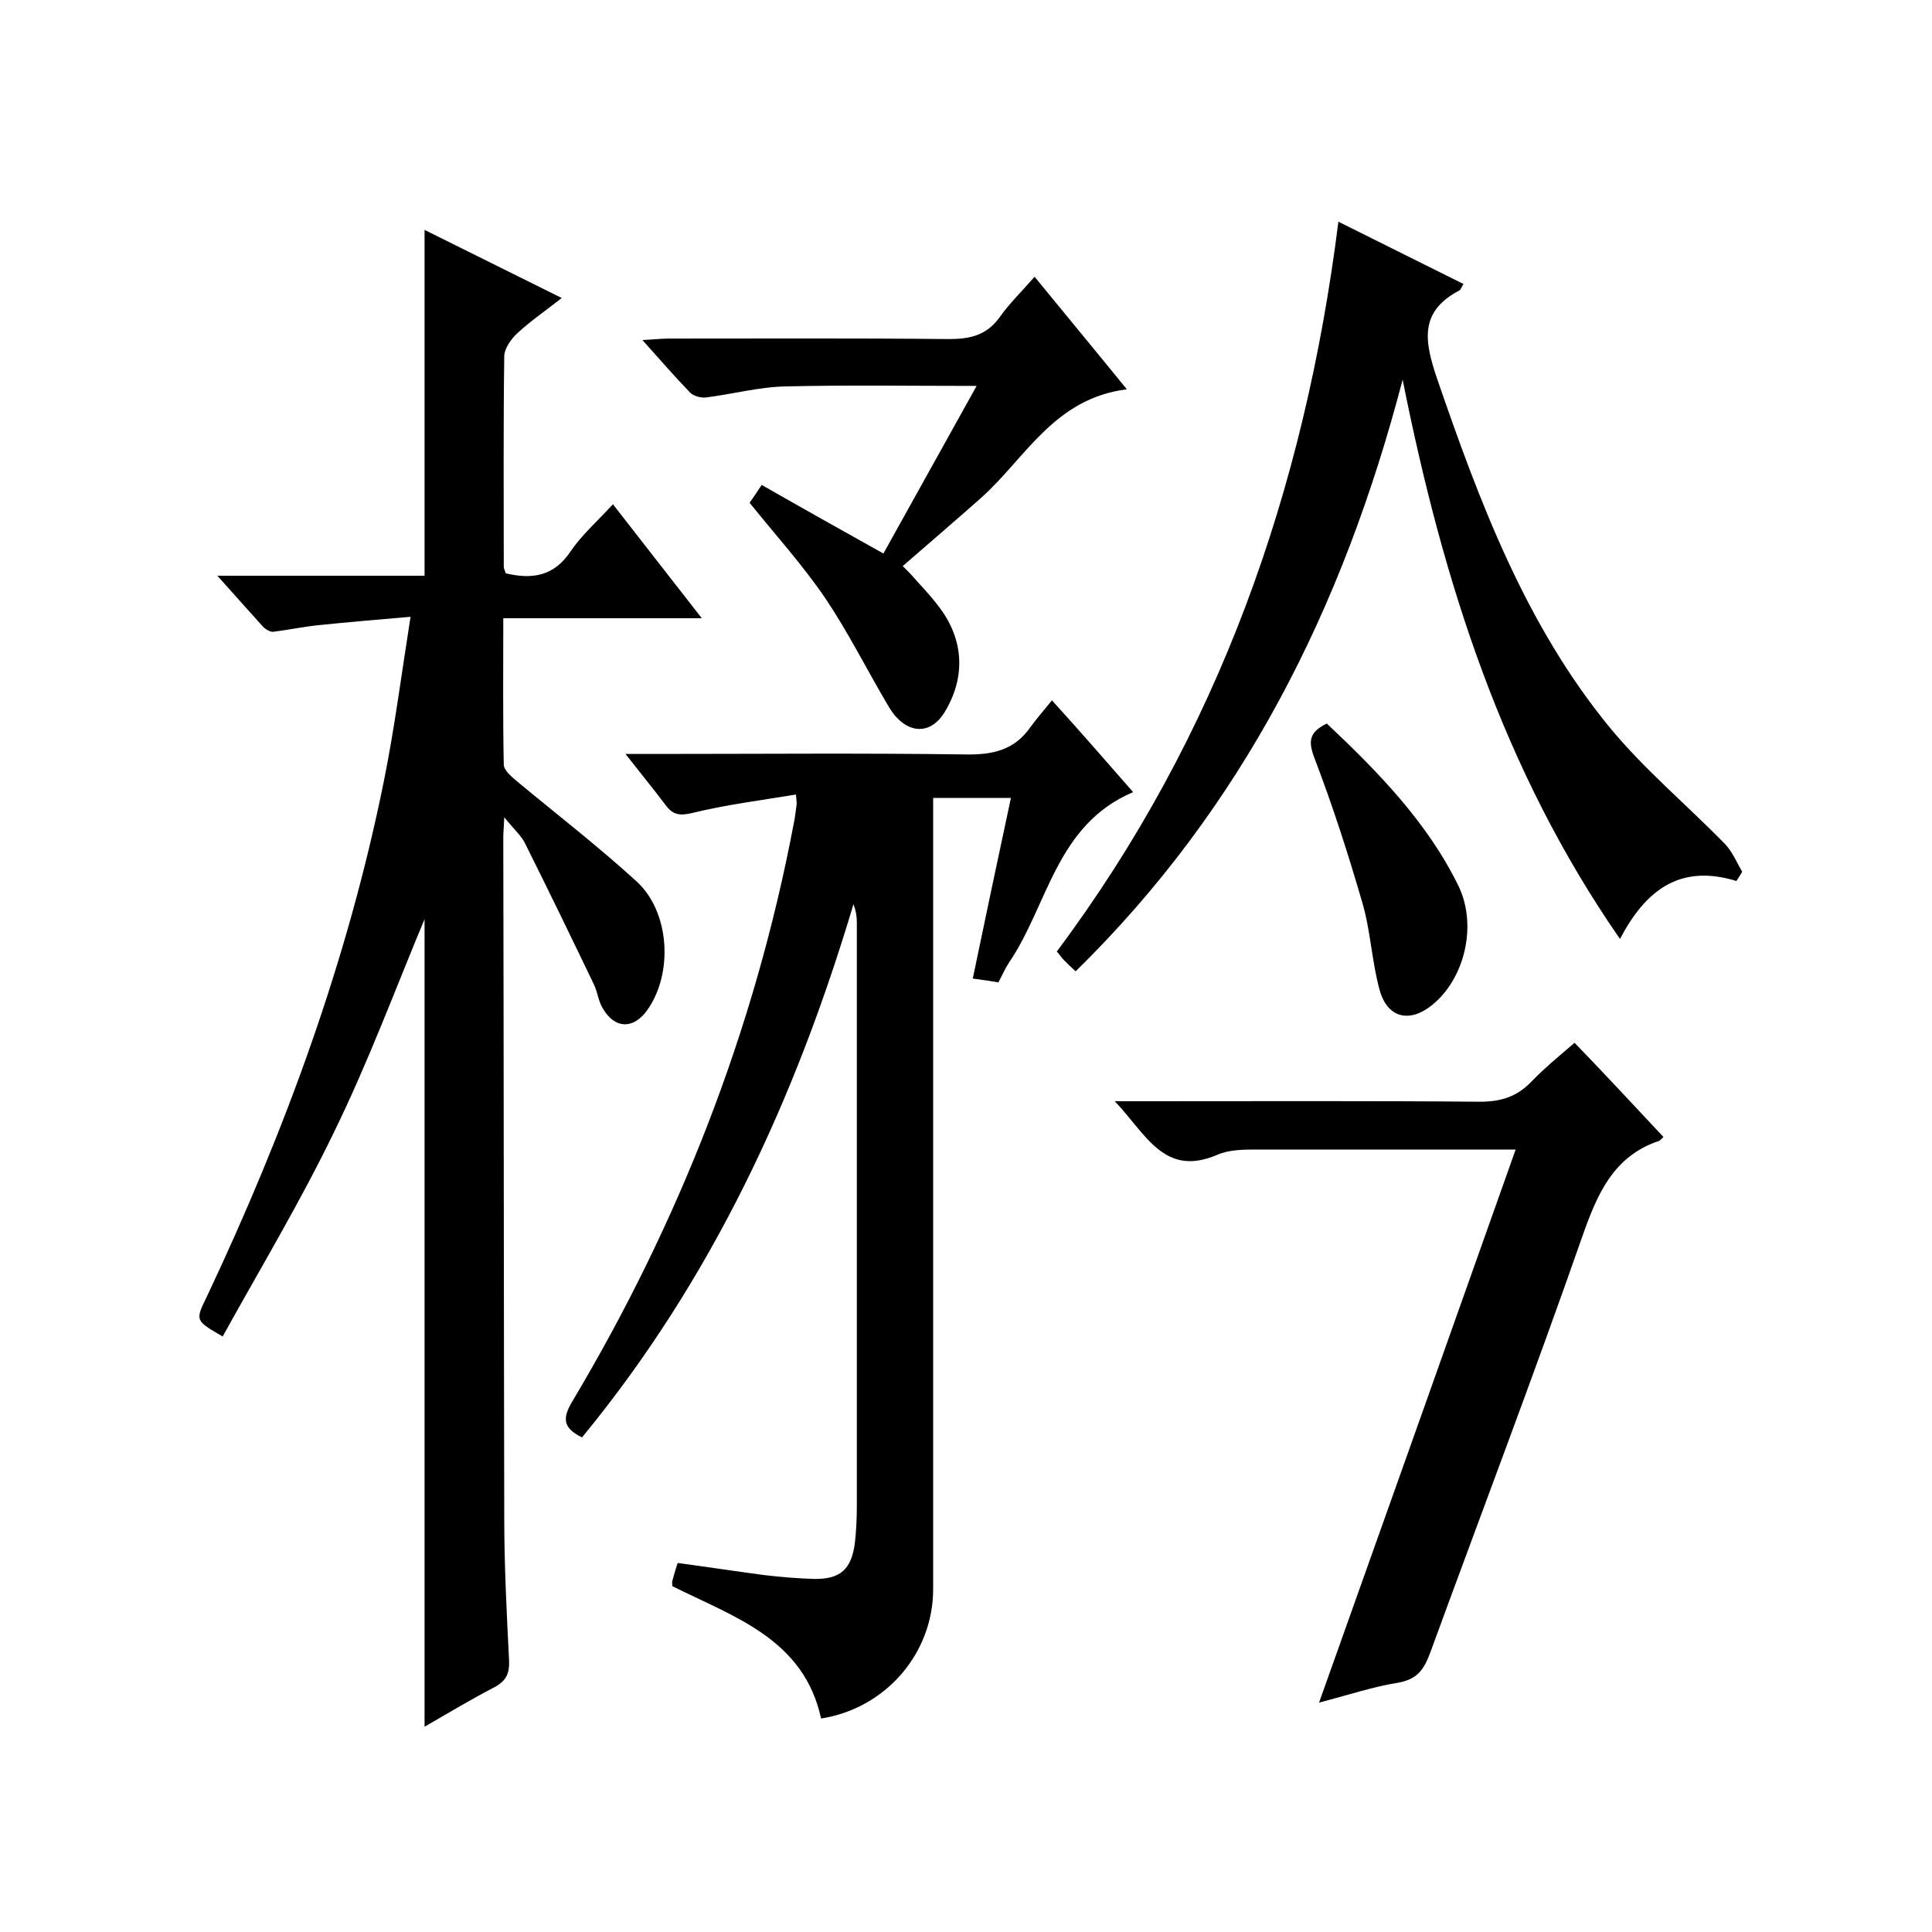
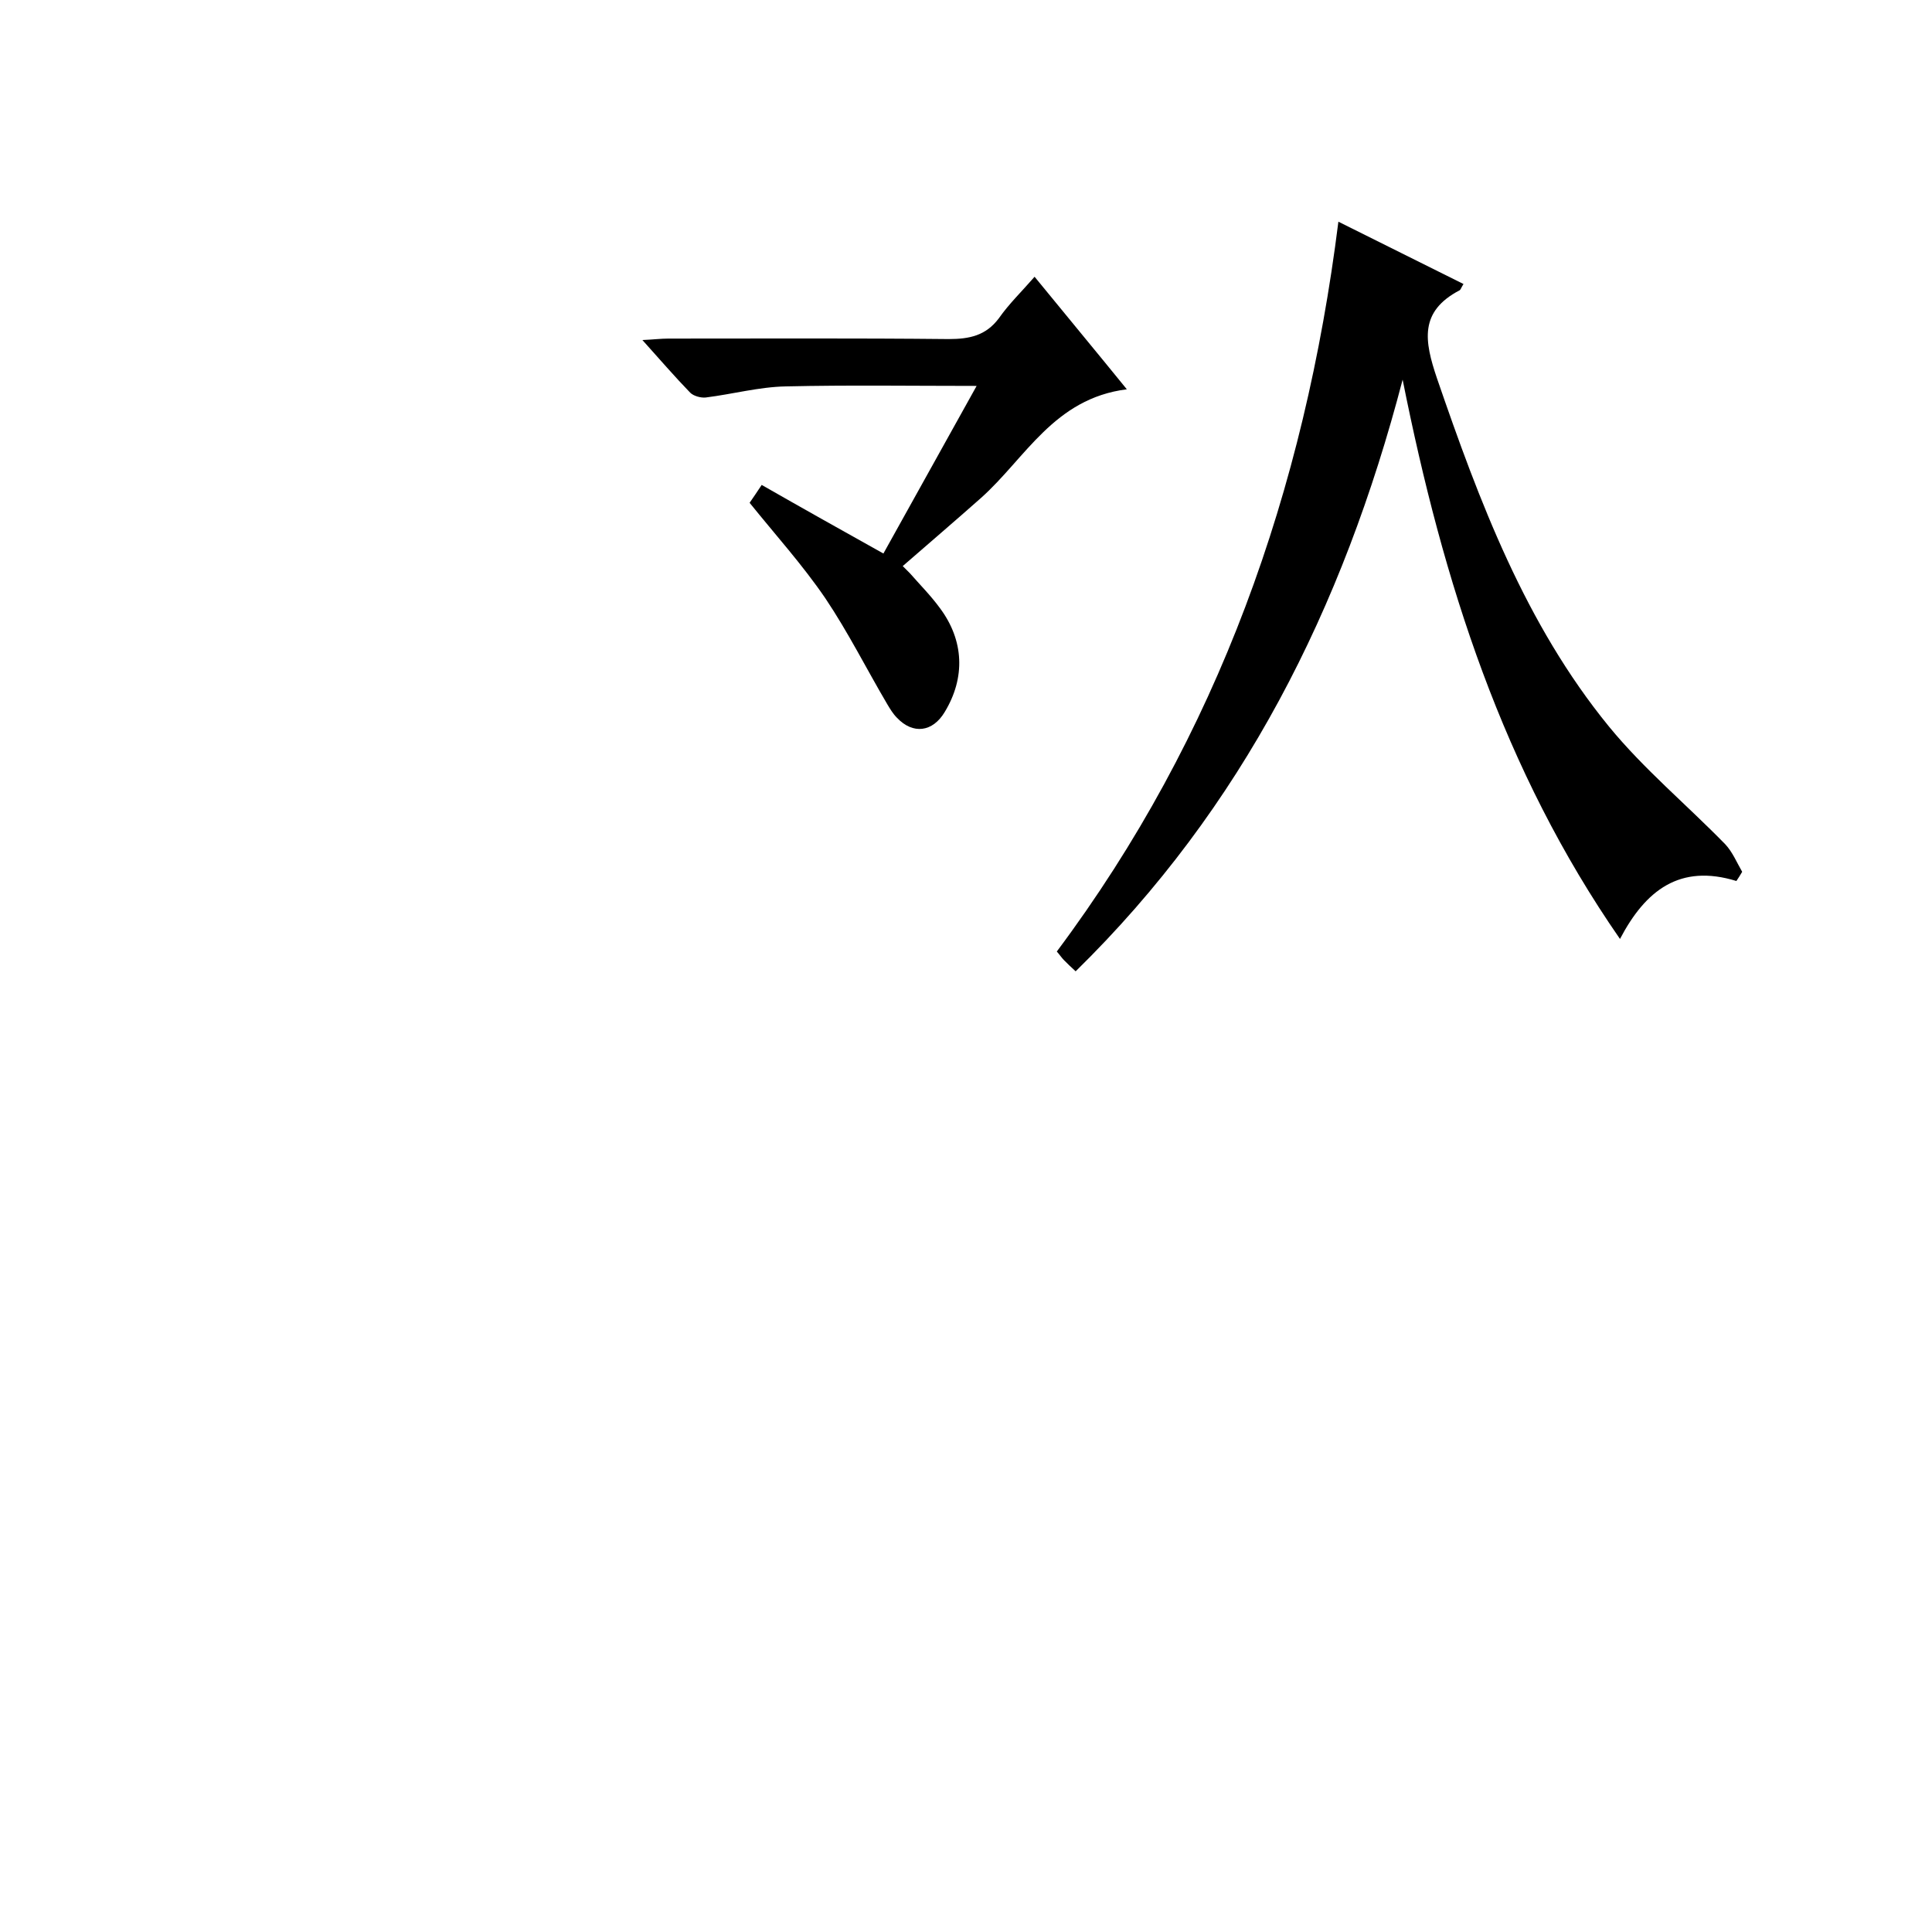
<svg xmlns="http://www.w3.org/2000/svg" enable-background="new 0 0 400 400" viewBox="0 0 400 400">
-   <path d="m104.4 169.2c-.1 2.5-.2 3.3-.2 4.1.1 47 .1 94 .2 141 0 9.8.5 19.6 1 29.5.1 2.7-.6 4.2-3 5.5-4.8 2.5-9.5 5.3-14.5 8.2 0-56.1 0-111.7 0-167.2-6.1 14.6-11.7 29.7-18.7 44-7 14.5-15.3 28.3-23.1 42.4-5.7-3.3-5.7-3.3-3.3-8.2 16.2-34.3 29.2-69.7 36.7-106.9 2.2-10.9 3.6-21.9 5.5-33.9-7 .6-12.9 1.1-18.7 1.7-3.2.3-6.5 1-9.7 1.4-.6.1-1.6-.5-2.1-1-3-3.3-5.9-6.6-9.5-10.6h42.9c0-23.9 0-47.5 0-71.6 9.1 4.5 18.5 9.2 28.4 14.1-3.3 2.6-6.4 4.7-9.2 7.3-1.3 1.2-2.7 3.2-2.7 4.8-.2 14.5-.1 29-.1 43.5 0 .5.3.9.4 1.4 5.5 1.3 10 .6 13.4-4.5 2.3-3.4 5.5-6.2 8.8-9.8 6.1 7.8 11.9 15.3 18.4 23.6-14.2 0-27.4 0-41.1 0 0 10.5-.1 20.4.1 30.3 0 1.2 1.7 2.6 2.9 3.6 8.2 6.8 16.6 13.3 24.5 20.5 7 6.3 7.7 19 2.4 26.6-2.9 4.2-6.9 4.1-9.4-.4-.8-1.4-1-3.2-1.7-4.7-4.7-9.8-9.5-19.7-14.4-29.5-.8-1.5-2.2-2.7-4.2-5.2z" />
-   <path d="m234.6 164c-16 6.8-17.6 23.4-25.7 35.3-.8 1.2-1.4 2.6-2.2 4.1-1.6-.3-3.1-.5-5.3-.8 2.6-12.5 5.2-24.8 7.9-37.4-5.5 0-10.4 0-16.1 0v5.9 157.9c0 13.3-9.8 24.7-23.2 26.8-3.6-16.5-18-21-30.8-27.4 0-.5-.1-.8 0-1.1.3-1.1.6-2.2 1.1-3.7 6 .8 11.9 1.7 17.9 2.5 3.4.4 6.9.7 10.3.8 5.5.1 7.8-2 8.5-7.5.3-2.6.4-5.3.4-8 0-40.1 0-80.3 0-120.4 0-1.3-.2-2.5-.7-3.8-12 40.3-29.3 77.7-56.2 110.4-3.6-1.8-4.3-3.6-2.1-7.3 22.2-37.2 37.8-77 45.9-119.6.3-1.3.4-2.6.6-3.9.1-.4 0-.9-.1-2.3-7.3 1.2-14.4 2.1-21.4 3.8-2.5.6-4 .5-5.5-1.5-2.5-3.3-5.1-6.5-8.4-10.7h5.9c21.5 0 43-.2 64.5.1 5.6.1 10.1-.9 13.4-5.6 1.3-1.8 2.7-3.4 4.5-5.6 6 6.6 11.1 12.5 16.8 19z" />
  <path d="m359.5 182.4c-11.7-3.6-18.8 1.9-24.1 12-24.2-34.9-36.6-73.7-45-115.8-12.4 47.5-33.2 88.7-67.7 122.5-1-.9-1.7-1.6-2.4-2.3-.5-.5-.8-1-1.5-1.8 33.4-44.7 51.3-95.4 58.3-151.1 8.9 4.4 17.4 8.7 25.9 12.9-.5.8-.6 1.2-.8 1.3-8.4 4.4-7.3 10.5-4.7 18.2 8.8 25.6 18.3 50.9 35.6 72.1 7.2 8.8 16.1 16.2 24.1 24.4 1.5 1.6 2.4 3.8 3.5 5.7-.4.7-.8 1.3-1.2 1.9z" />
-   <path d="m344.4 235.4c-.4.4-.7.7-.9.8-9.5 3.2-12.8 11-15.9 19.8-10.1 28.9-21 57.5-31.5 86.2-1.3 3.5-2.7 5.5-6.7 6.2-5.1.8-10.1 2.5-16.3 4.1 13.9-39 27.4-77 40.7-114.5-18 0-35.8 0-53.5 0-2.8 0-5.8 0-8.3 1.1-11 4.7-14.7-4.3-21.2-11.1h6.1c23.2 0 46.3-.1 69.5.1 4.3 0 7.6-1 10.6-4.1 2.6-2.7 5.6-5.2 9-8.1 6.3 6.5 12.3 13 18.4 19.5z" />
  <path d="m214.2 57.3c6.7 8.2 12.6 15.3 19.1 23.3-15.1 1.9-21 14.3-30.2 22.5-5.3 4.7-10.8 9.4-16.2 14.1l1.5 1.5c2.1 2.4 4.3 4.6 6.2 7.2 5 6.7 5.3 14.4 1 21.5-2.5 4.2-6.6 4.7-9.9 1.2-.8-.8-1.4-1.8-2-2.8-4.3-7.3-8.1-14.9-12.8-21.9-4.7-6.9-10.3-13.1-15.7-19.8.7-1 1.5-2.2 2.5-3.7 8.4 4.8 16.6 9.4 25.2 14.2 6.5-11.7 12.9-23.2 19.3-34.7-13.4 0-26.5-.2-39.5.1-5.5.1-11 1.6-16.6 2.3-1 .1-2.5-.3-3.2-1-3.2-3.3-6.3-6.9-9.9-10.9 2.3-.1 3.8-.3 5.4-.3 19.3 0 38.6-.1 58 .1 4.3 0 7.7-.7 10.4-4.3 2.1-3 4.7-5.5 7.4-8.6z" />
-   <path d="m274.7 149.8c10.6 10 20.8 20.4 27.3 33.7 3.9 8.2 1.2 19.1-5.4 24.5-4.6 3.8-9.2 2.9-10.9-2.8-1.7-6-1.9-12.5-3.7-18.5-2.9-10-6.1-19.9-9.8-29.6-1.4-3.6-1.2-5.5 2.5-7.3z" />
</svg>